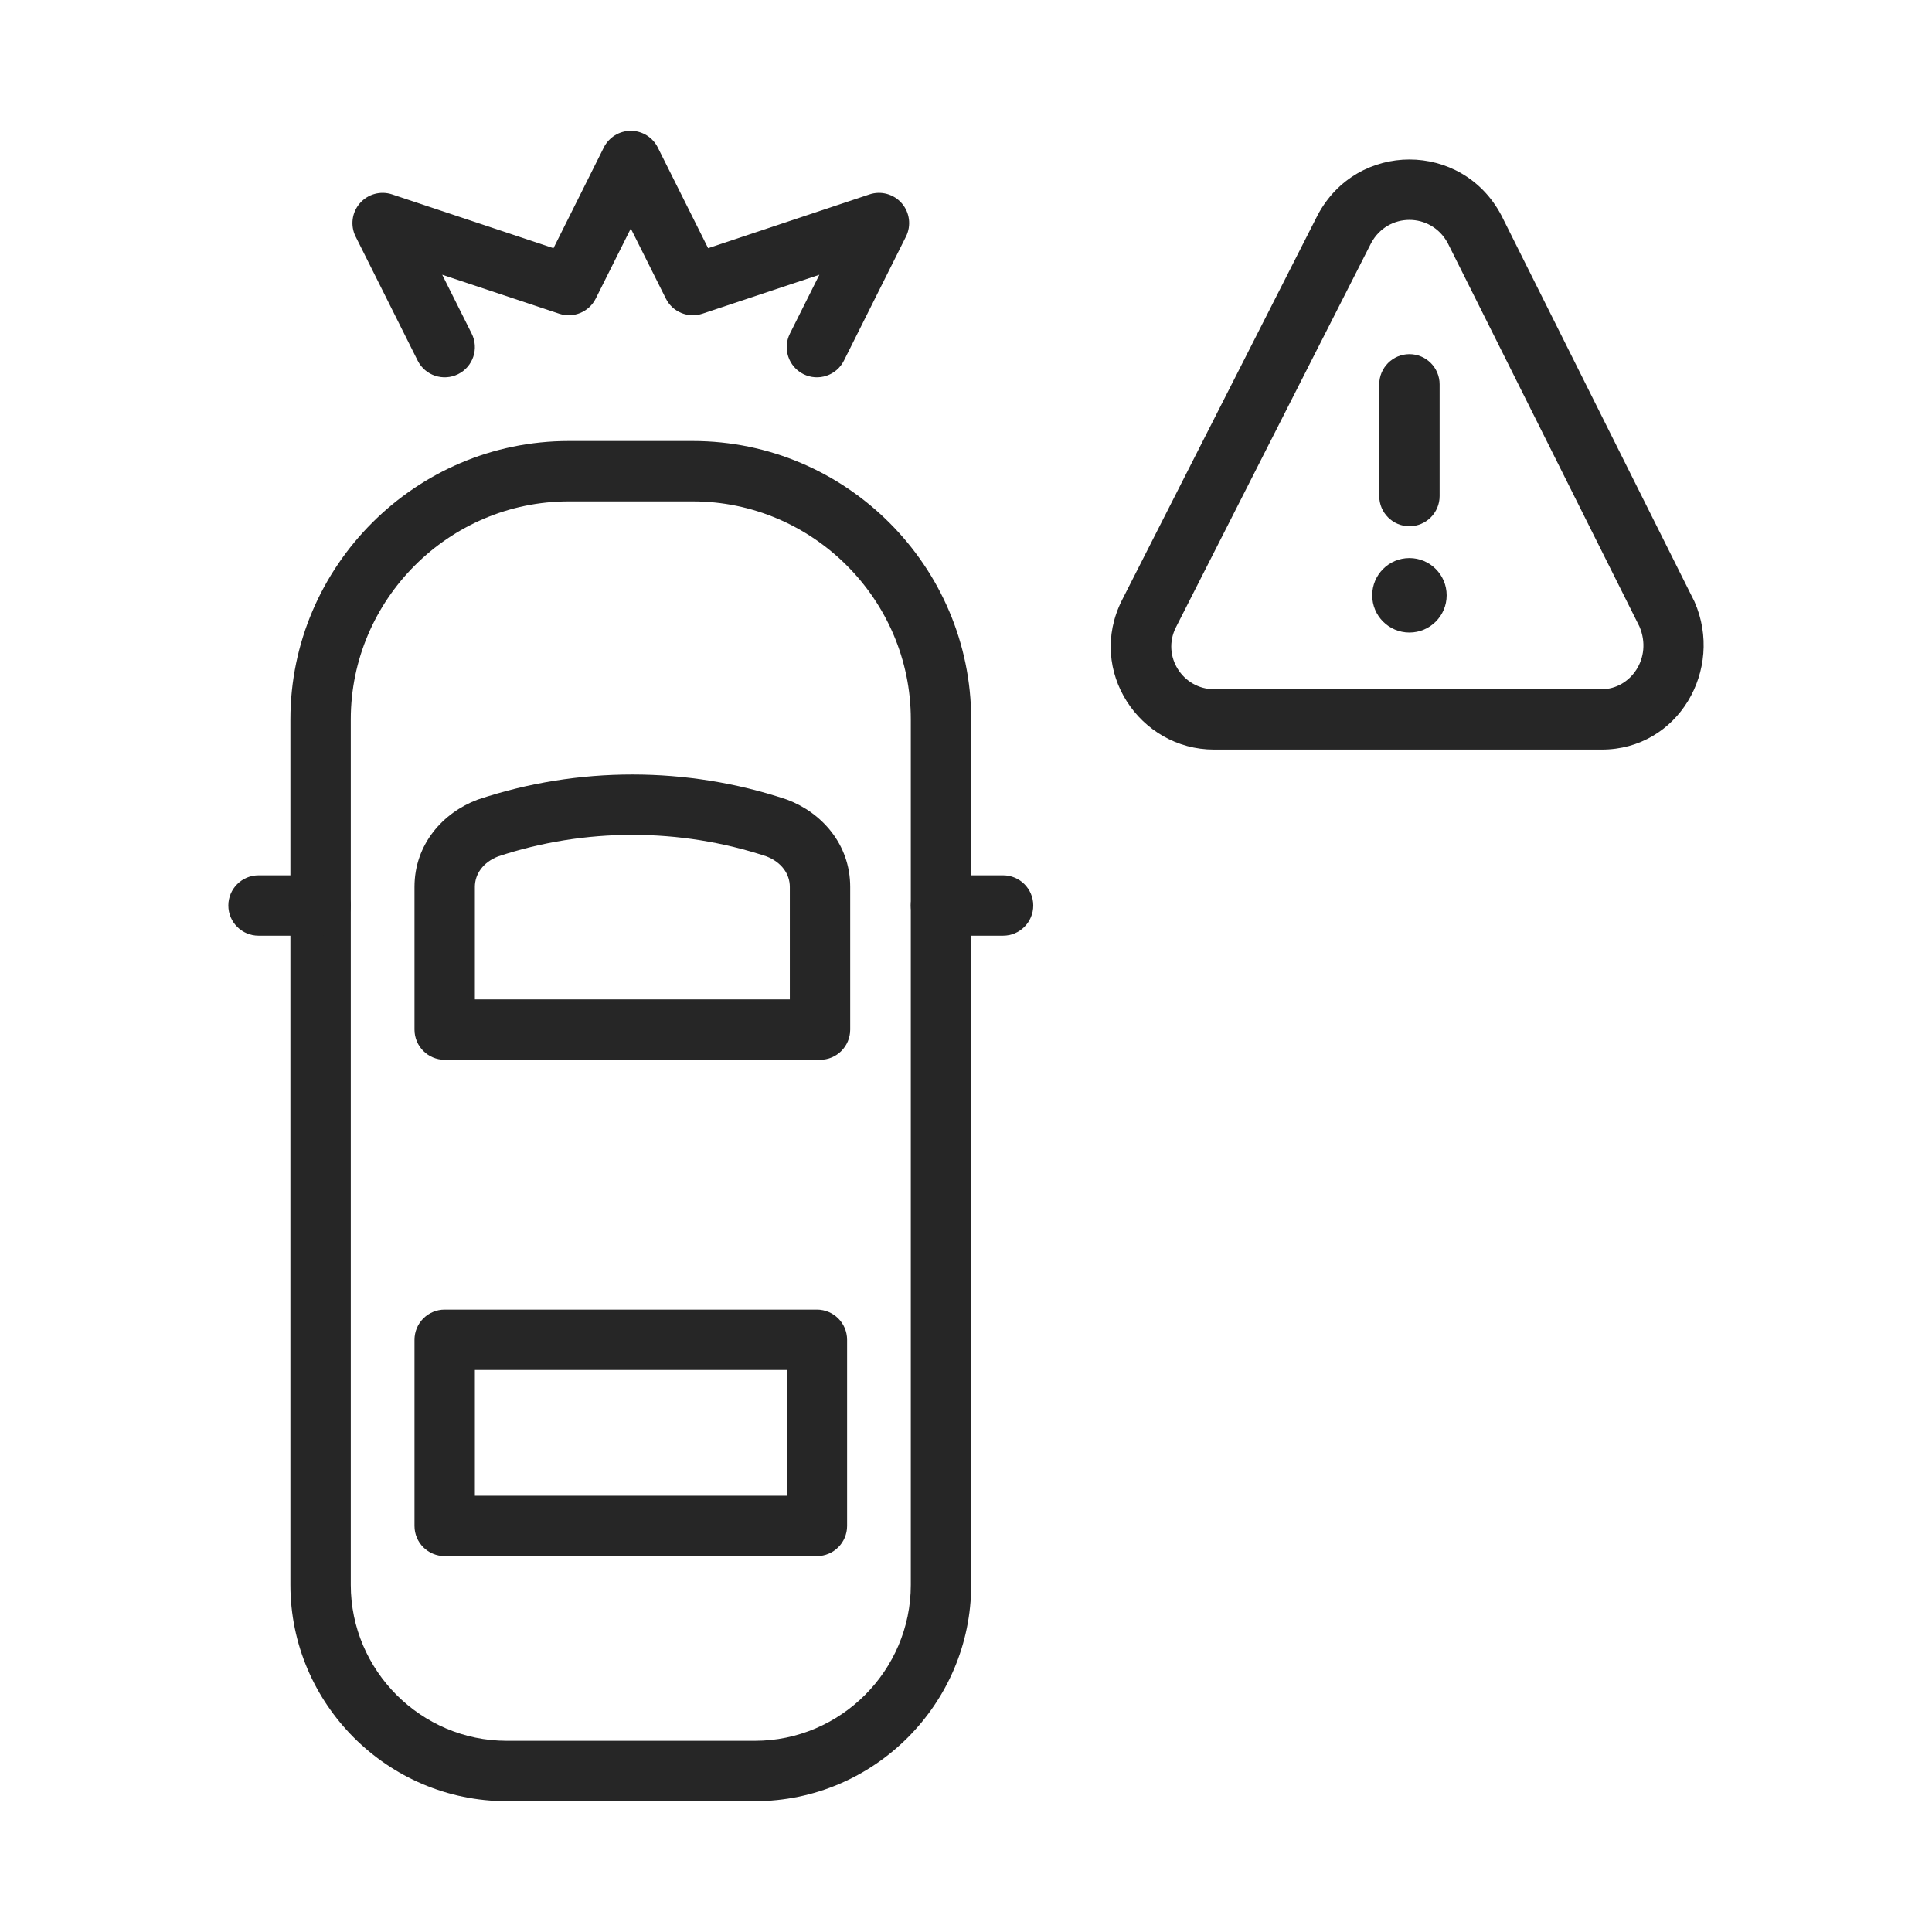
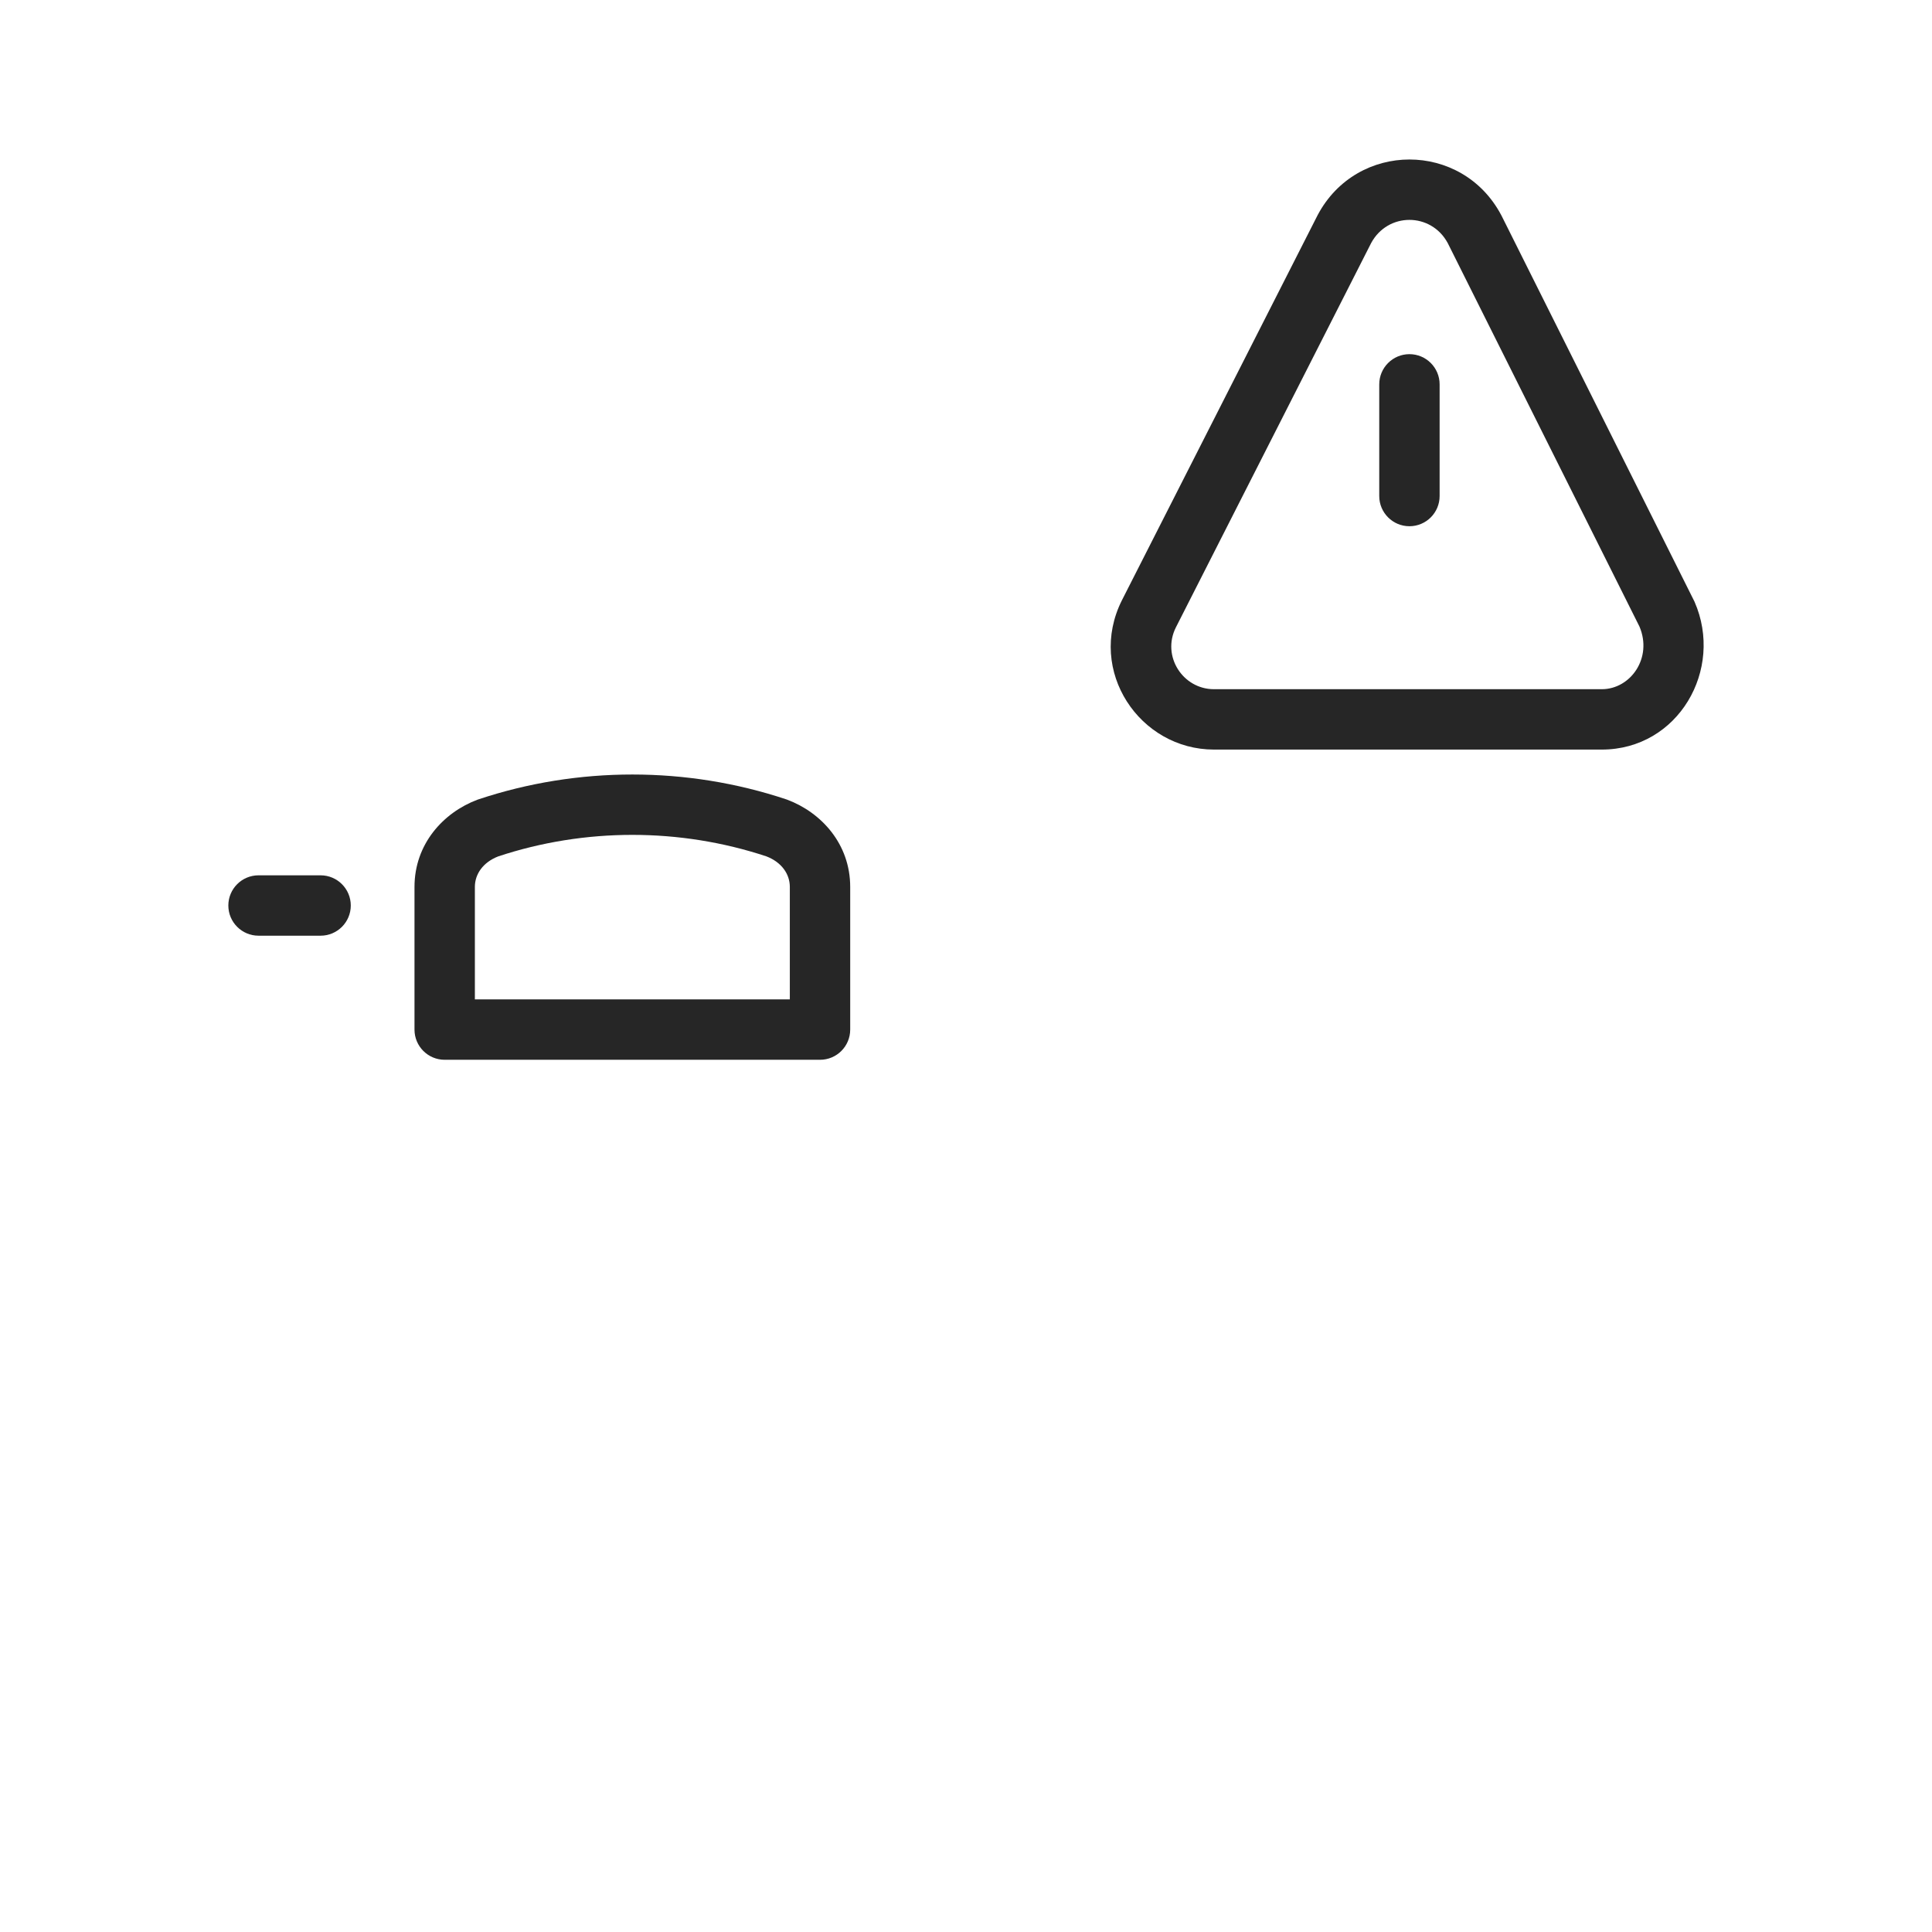
<svg xmlns="http://www.w3.org/2000/svg" width="48" height="48" viewBox="0 0 48 48" fill="none">
-   <path fill-rule="evenodd" clip-rule="evenodd" d="M14.13 12.457C11.154 12.457 8.715 14.896 8.715 17.873V39.376C8.715 41.505 10.46 43.25 12.589 43.25H18.755C20.884 43.25 22.629 41.505 22.629 39.376V17.873C22.629 14.896 20.19 12.457 17.213 12.457H14.13ZM7.215 17.873C7.215 14.068 10.325 10.957 14.13 10.957H17.213C21.019 10.957 24.129 14.068 24.129 17.873V39.376C24.129 42.333 21.712 44.75 18.755 44.75H12.589C9.632 44.75 7.215 42.333 7.215 39.376V17.873Z" fill="#262626" />
  <path fill-rule="evenodd" clip-rule="evenodd" d="M5.673 22.497C5.673 22.083 6.009 21.747 6.423 21.747H7.965C8.379 21.747 8.715 22.083 8.715 22.497C8.715 22.911 8.379 23.247 7.965 23.247H6.423C6.009 23.247 5.673 22.911 5.673 22.497Z" fill="#262626" />
-   <path fill-rule="evenodd" clip-rule="evenodd" d="M22.629 22.497C22.629 22.083 22.965 21.747 23.379 21.747H24.921C25.335 21.747 25.671 22.083 25.671 22.497C25.671 22.911 25.335 23.247 24.921 23.247H23.379C22.965 23.247 22.629 22.911 22.629 22.497Z" fill="#262626" />
  <path fill-rule="evenodd" clip-rule="evenodd" d="M12.378 21.277C12.003 21.422 11.798 21.715 11.798 22.035V24.83H19.623V22.035C19.623 21.715 19.418 21.422 19.043 21.277C16.893 20.564 14.528 20.564 12.378 21.277ZM11.89 19.859C14.356 19.037 17.065 19.037 19.532 19.859C19.54 19.862 19.549 19.865 19.558 19.868C20.408 20.187 21.123 20.97 21.123 22.035V25.58C21.123 25.994 20.788 26.33 20.373 26.33H11.048C10.633 26.33 10.298 25.994 10.298 25.58V22.035C10.298 20.97 11.013 20.187 11.863 19.868C11.872 19.865 11.881 19.862 11.89 19.859Z" fill="#262626" />
-   <path fill-rule="evenodd" clip-rule="evenodd" d="M10.298 33.287C10.298 32.873 10.633 32.537 11.048 32.537H20.296C20.71 32.537 21.046 32.873 21.046 33.287V37.911C21.046 38.326 20.71 38.661 20.296 38.661H11.048C10.633 38.661 10.298 38.326 10.298 37.911V33.287ZM11.798 34.037V37.161H19.546V34.037H11.798Z" fill="#262626" />
  <path fill-rule="evenodd" clip-rule="evenodd" d="M34.064 6.042L29.213 15.59C28.857 16.303 29.387 17.123 30.161 17.123H39.795C40.51 17.123 41.062 16.348 40.733 15.569L35.969 6.04C35.555 5.27 34.476 5.271 34.064 6.042ZM32.736 5.345C33.711 3.502 36.323 3.502 37.298 5.345L37.306 5.36L42.084 14.917C42.09 14.928 42.096 14.94 42.101 14.952C42.837 16.634 41.696 18.623 39.795 18.623H30.161C28.316 18.623 26.996 16.669 27.872 14.917L27.874 14.913L32.736 5.345Z" fill="#262626" />
  <path fill-rule="evenodd" clip-rule="evenodd" d="M35.017 8.799C35.431 8.799 35.767 9.135 35.767 9.549V12.324C35.767 12.738 35.431 13.074 35.017 13.074C34.603 13.074 34.267 12.738 34.267 12.324V9.549C34.267 9.135 34.603 8.799 35.017 8.799Z" fill="#262626" />
-   <path d="M35.017 15.715C35.528 15.715 35.942 15.301 35.942 14.79C35.942 14.279 35.528 13.865 35.017 13.865C34.506 13.865 34.092 14.279 34.092 14.79C34.092 15.301 34.506 15.715 35.017 15.715Z" fill="#262626" />
-   <path fill-rule="evenodd" clip-rule="evenodd" d="M15.672 3.25C15.956 3.25 16.216 3.41 16.343 3.665L17.593 6.166L21.601 4.83C21.888 4.734 22.206 4.821 22.404 5.05C22.603 5.279 22.644 5.606 22.509 5.877L20.967 8.96C20.782 9.33 20.331 9.48 19.961 9.295C19.59 9.11 19.44 8.659 19.625 8.289L20.357 6.826L17.451 7.794C17.096 7.912 16.709 7.752 16.543 7.418L15.672 5.677L14.801 7.418C14.634 7.752 14.247 7.912 13.893 7.794L10.987 6.826L11.719 8.289C11.904 8.659 11.754 9.11 11.383 9.295C11.013 9.48 10.562 9.33 10.377 8.96L8.835 5.877C8.7 5.606 8.741 5.279 8.94 5.05C9.138 4.821 9.456 4.734 9.743 4.83L13.751 6.166L15.001 3.665C15.128 3.41 15.388 3.25 15.672 3.25Z" fill="#262626" />
</svg>